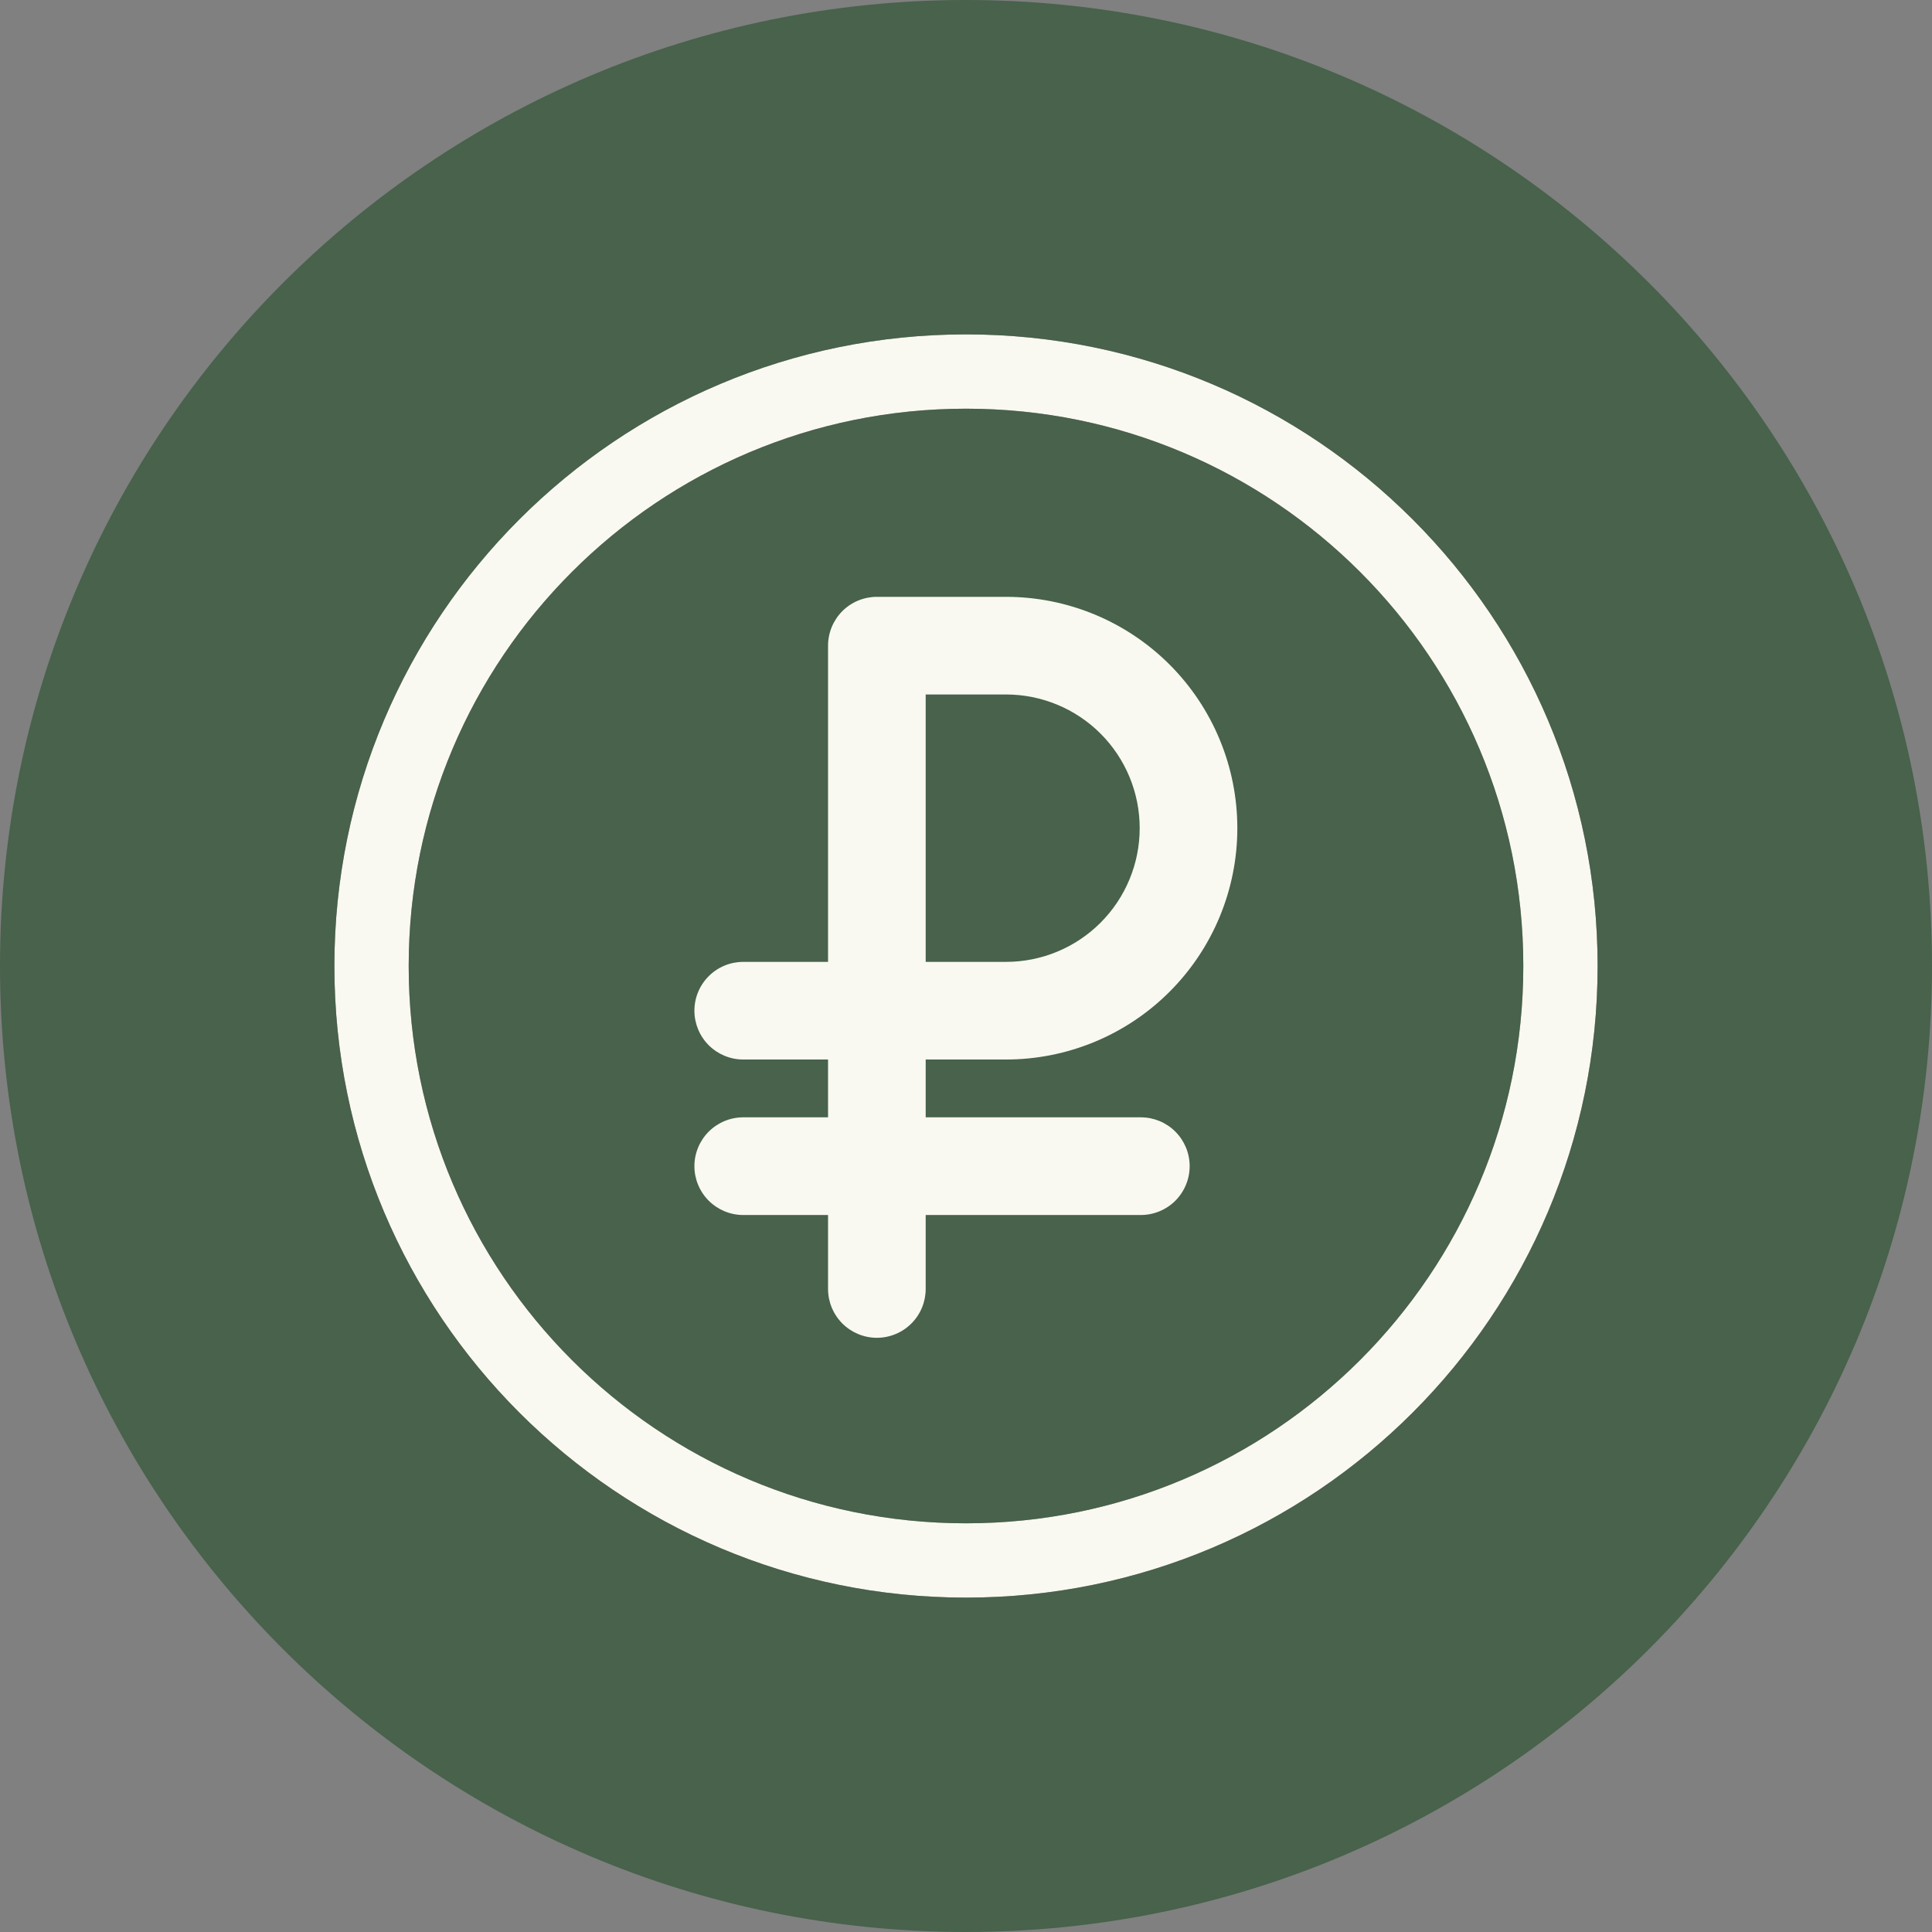
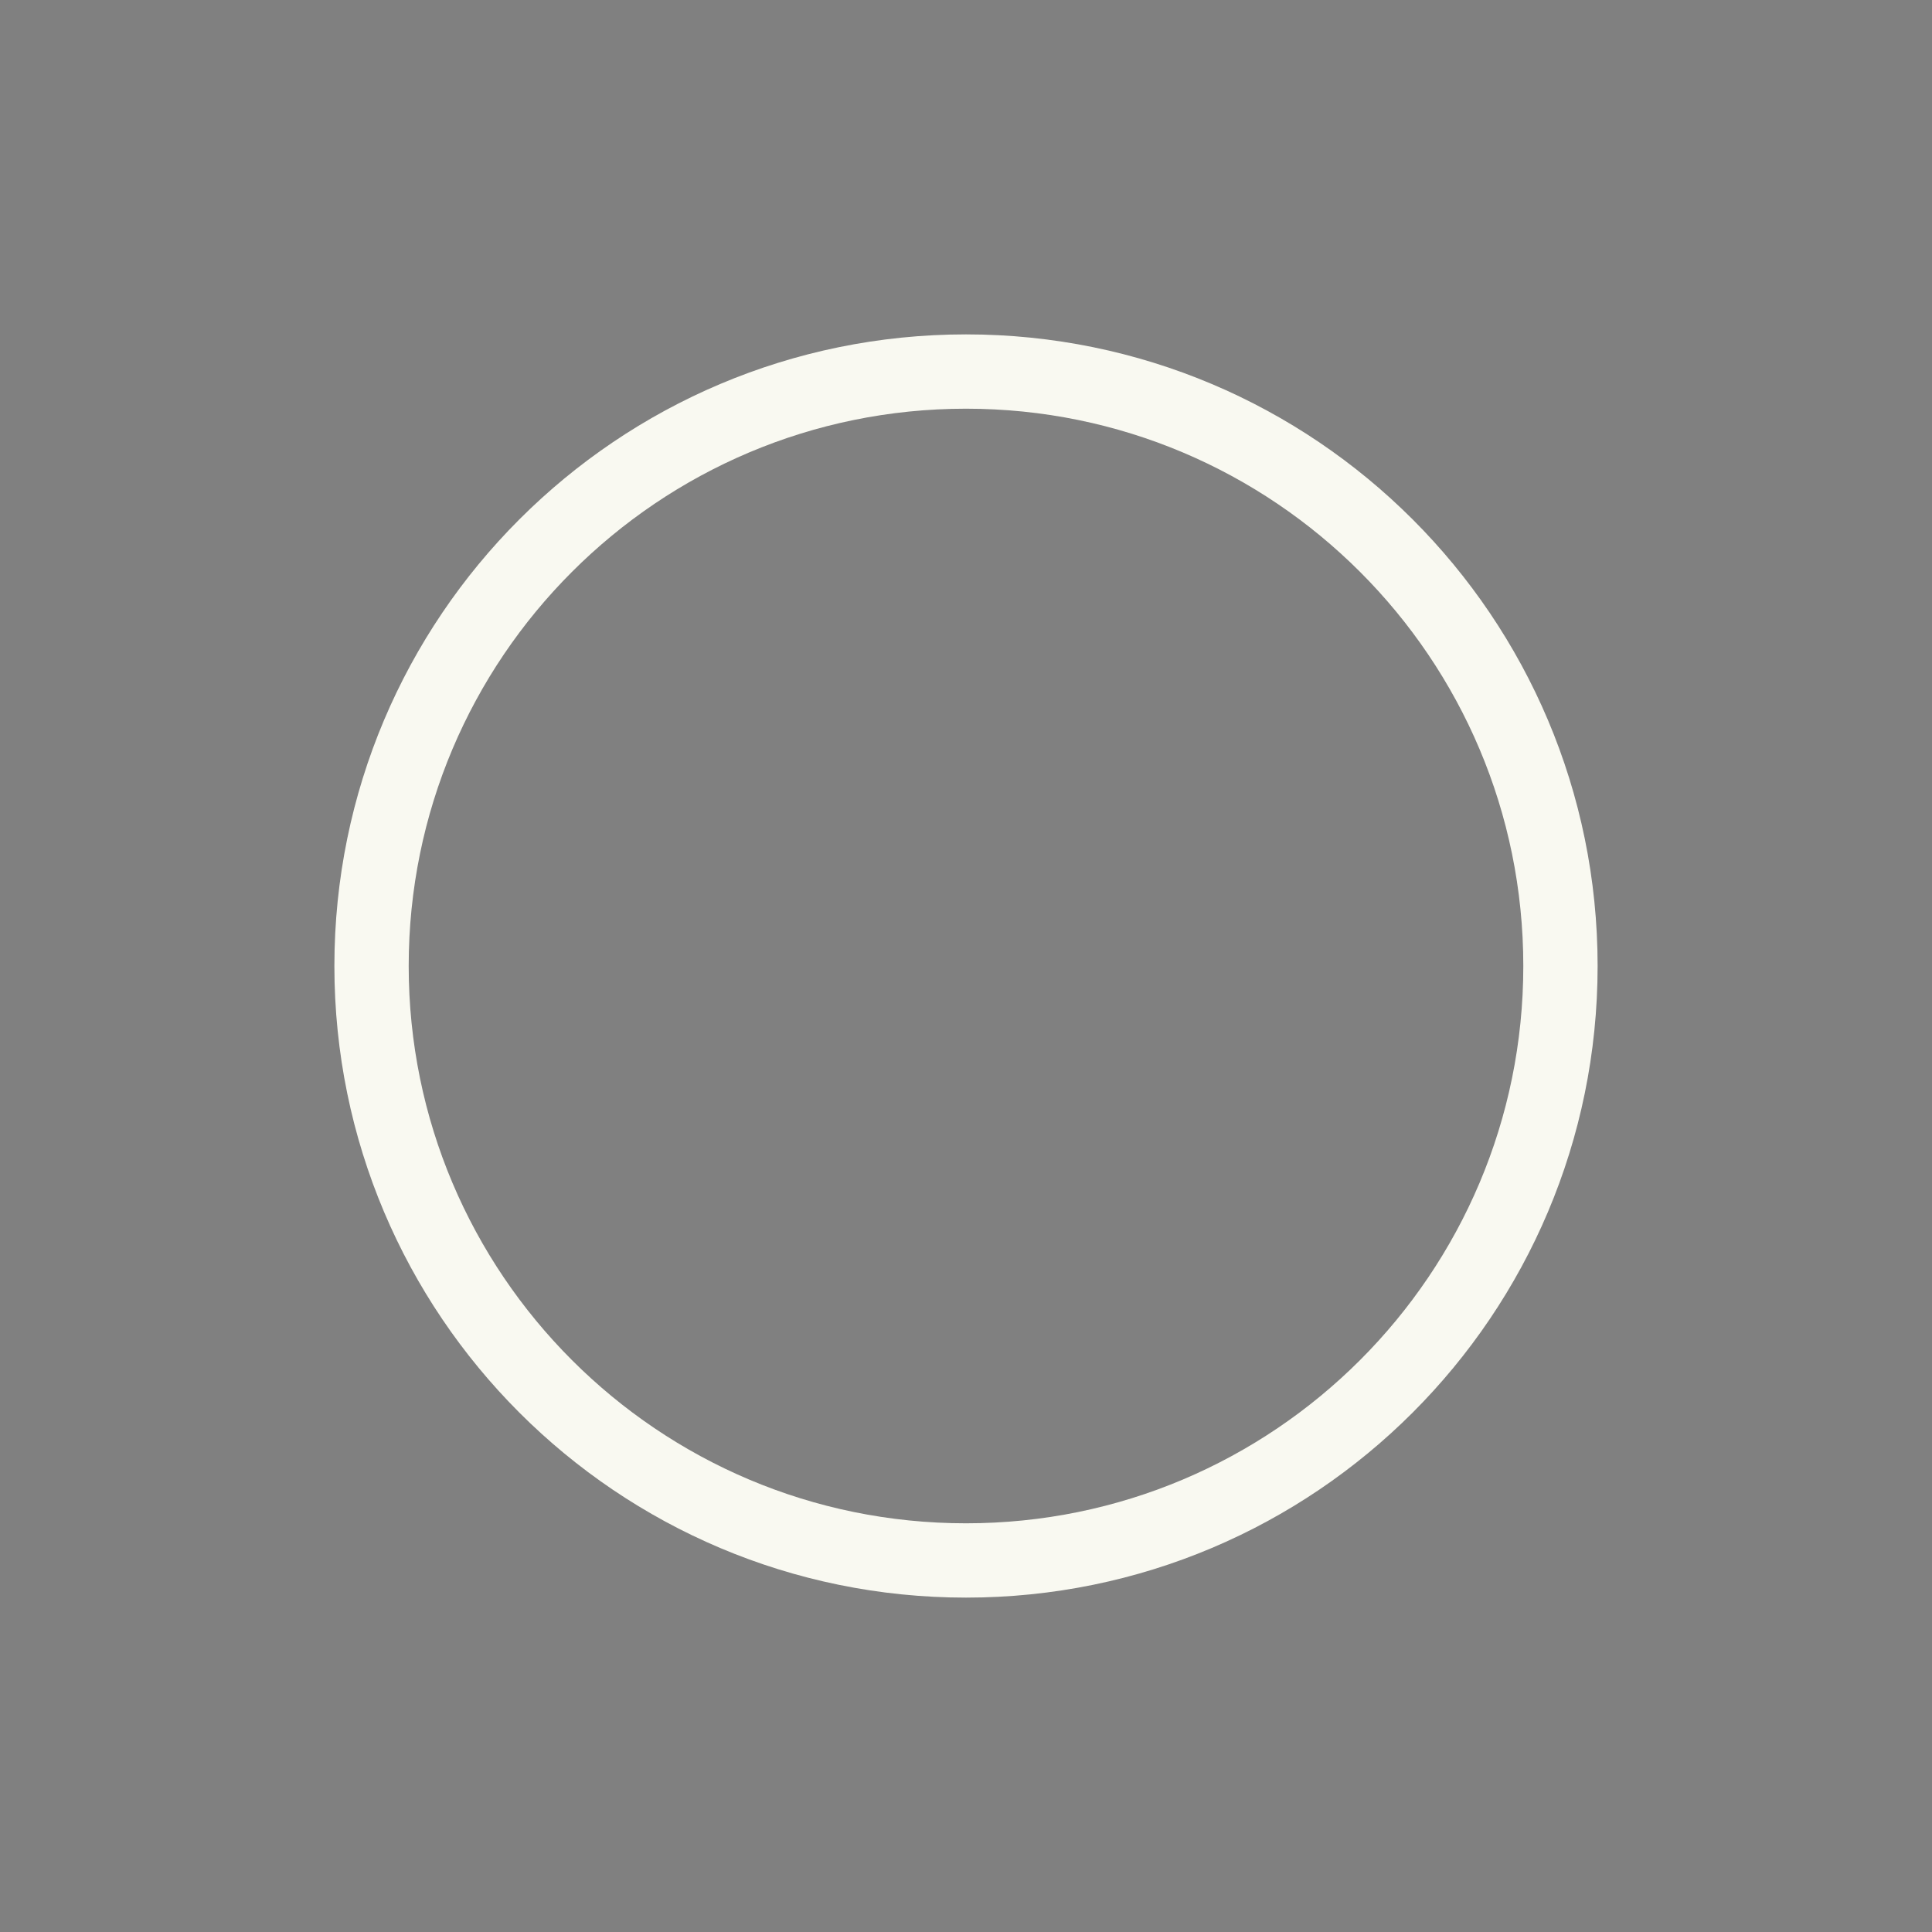
<svg xmlns="http://www.w3.org/2000/svg" viewBox="0 0 52.00 52.00" data-guides="{&quot;vertical&quot;:[],&quot;horizontal&quot;:[]}">
  <rect x="0" y="0" width="52.00" height="52.00" fill="#808080" stroke="none" />
  <defs>
    <linearGradient id="tSvgGradienta8c0ad604a" x1="11.17" x2="38.168" y1="12.494" y2="36.208" gradientUnits="userSpaceOnUse" gradientTransform="">
      <stop offset="0.113" stop-color="hsl(175.284,51.42%,48.43%)" stop-opacity="1" transform="translate(-6237, -4980)" />
      <stop offset="1" stop-color="hsl(60.012,95.12%,67.84%)" stop-opacity="1" transform="translate(-6237, -4980)" />
    </linearGradient>
  </defs>
-   <path fill="#48624b" cx="26" cy="26" r="26" id="tSvg70828e1daa" title="Ellipse 2" fill-opacity="1" stroke="none" stroke-opacity="1" d="M26 0C40.359 0 52 11.641 52 26C52 40.359 40.359 52 26 52C11.641 52 0 40.359 0 26C0 11.641 11.641 0 26 0Z" style="transform-origin: 26px 26px;" />
-   <path stroke-width="2" stroke="url(#tSvgGradienta8c0ad604a)" cx="26" cy="26" r="16" id="tSvg16a46bf0692" title="Ellipse 3" fill="none" fill-opacity="1" stroke-opacity="1" d="M26 10C34.837 10 42 17.163 42 26C42 34.837 34.837 42 26 42C17.163 42 10 34.837 10 26C10 17.163 17.163 10 26 10Z" style="transform-origin: 26px 26px;" />
  <path stroke-width="2" stroke="#f9f9f1" cx="26" cy="26" r="16" id="tSvgd671edc5c6" title="Ellipse 4" fill="none" fill-opacity="1" stroke-opacity="1" d="M26 10C34.837 10 42 17.163 42 26C42 34.837 34.837 42 26 42C17.163 42 10 34.837 10 26C10 17.163 17.163 10 26 10Z" style="transform-origin: 26px 26px;" />
-   <path fill="#f9f9f1" stroke="none" fill-opacity="1" stroke-width="1" stroke-opacity="1" id="tSvg10a58c0adbc" title="Path 6" d="M30.706 30.073C28.776 30.073 26.845 30.073 24.915 30.073C24.915 29.555 24.915 29.036 24.915 28.517C25.636 28.517 26.356 28.517 27.076 28.517C28.728 28.517 30.312 27.861 31.479 26.693C32.647 25.525 33.303 23.942 33.303 22.29C33.303 20.639 32.647 19.055 31.479 17.887C30.312 16.72 28.728 16.064 27.076 16.064C25.918 16.064 24.76 16.064 23.601 16.064C23.253 16.064 22.919 16.202 22.672 16.448C22.426 16.695 22.287 17.029 22.287 17.378C22.287 20.215 22.287 23.052 22.287 25.889C21.526 25.889 20.765 25.889 20.004 25.889C19.656 25.889 19.322 26.027 19.075 26.274C18.829 26.52 18.69 26.854 18.69 27.203C18.69 27.551 18.829 27.886 19.075 28.132C19.322 28.378 19.656 28.517 20.004 28.517C20.765 28.517 21.526 28.517 22.287 28.517C22.287 29.036 22.287 29.555 22.287 30.073C21.526 30.073 20.765 30.073 20.004 30.073C19.656 30.073 19.322 30.212 19.075 30.458C18.829 30.705 18.69 31.039 18.69 31.387C18.69 31.736 18.829 32.07 19.075 32.317C19.322 32.563 19.656 32.702 20.004 32.702C20.765 32.702 21.526 32.702 22.287 32.702C22.287 33.365 22.287 34.029 22.287 34.693C22.287 35.041 22.426 35.375 22.672 35.622C22.919 35.868 23.253 36.007 23.601 36.007C23.95 36.007 24.284 35.868 24.53 35.622C24.777 35.375 24.915 35.041 24.915 34.693C24.915 34.029 24.915 33.365 24.915 32.702C26.845 32.702 28.776 32.702 30.706 32.702C31.054 32.702 31.389 32.563 31.635 32.317C31.881 32.07 32.02 31.736 32.02 31.387C32.02 31.039 31.881 30.705 31.635 30.458C31.389 30.212 31.054 30.073 30.706 30.073ZM24.915 18.692C25.636 18.692 26.356 18.692 27.076 18.692C28.031 18.692 28.946 19.071 29.621 19.745C30.296 20.42 30.675 21.336 30.675 22.29C30.675 23.244 30.296 24.16 29.621 24.835C28.946 25.51 28.031 25.889 27.076 25.889C26.356 25.889 25.636 25.889 24.915 25.889C24.915 23.49 24.915 21.091 24.915 18.692Z" />
</svg>